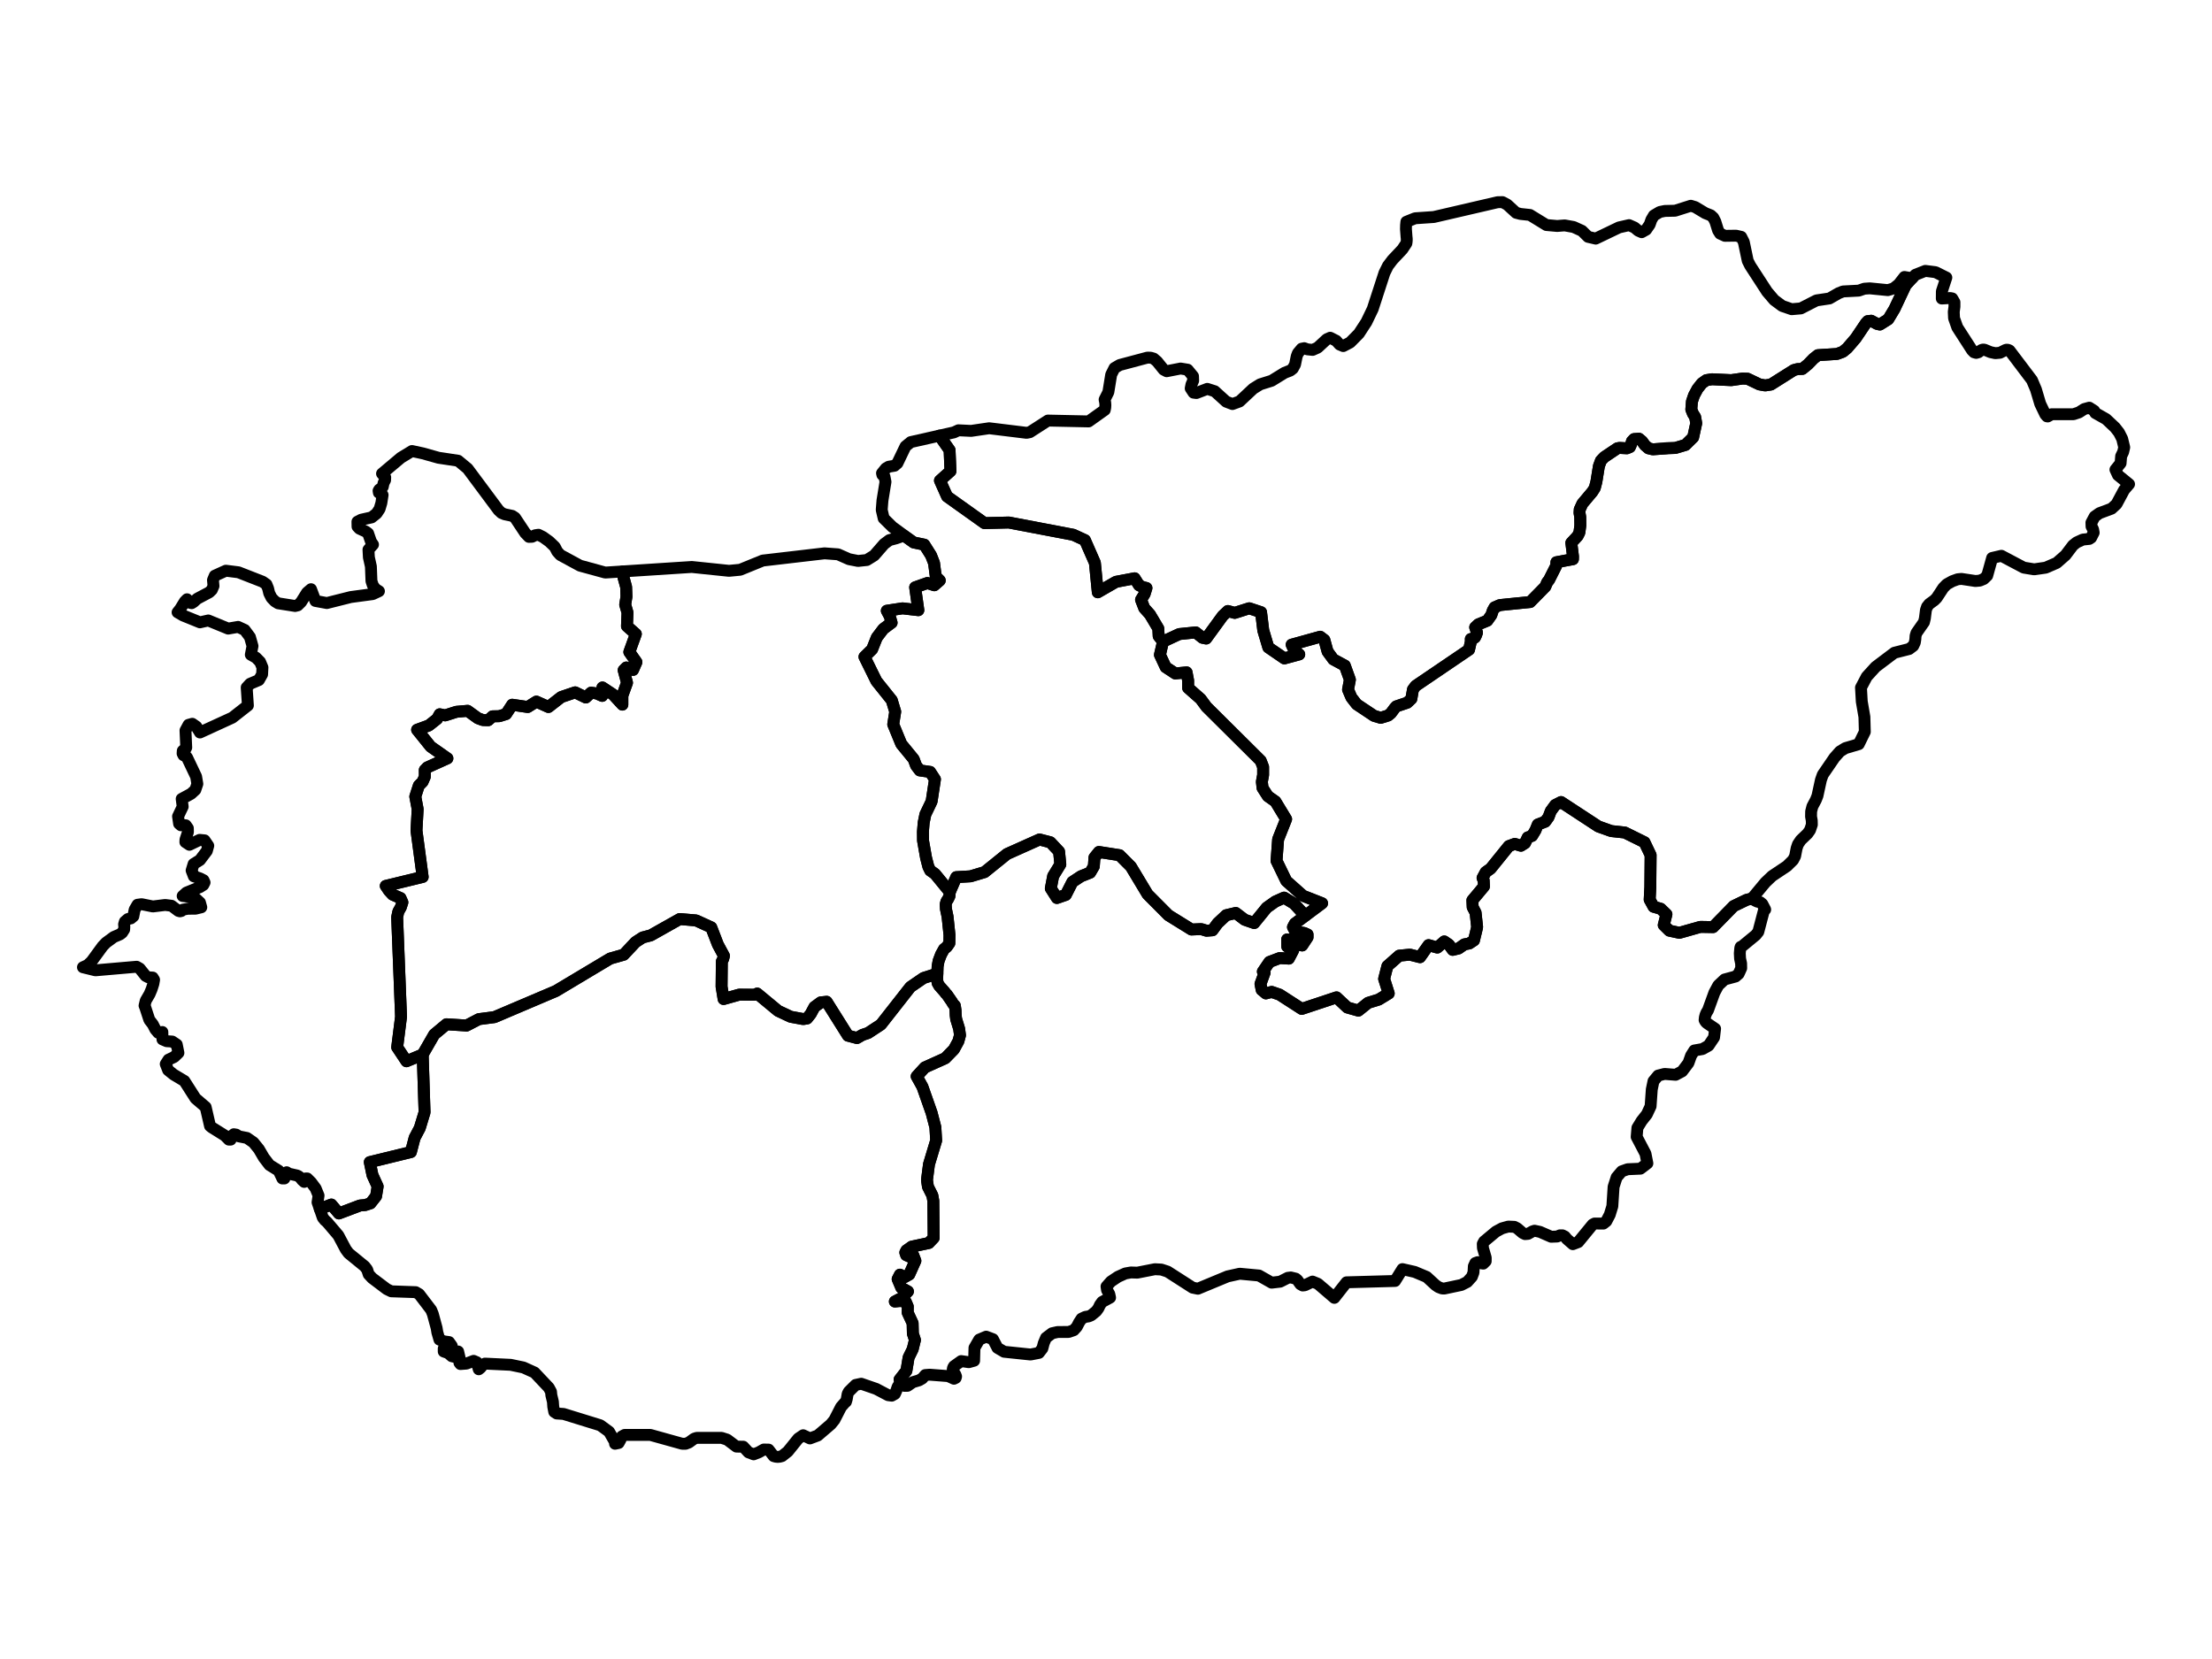
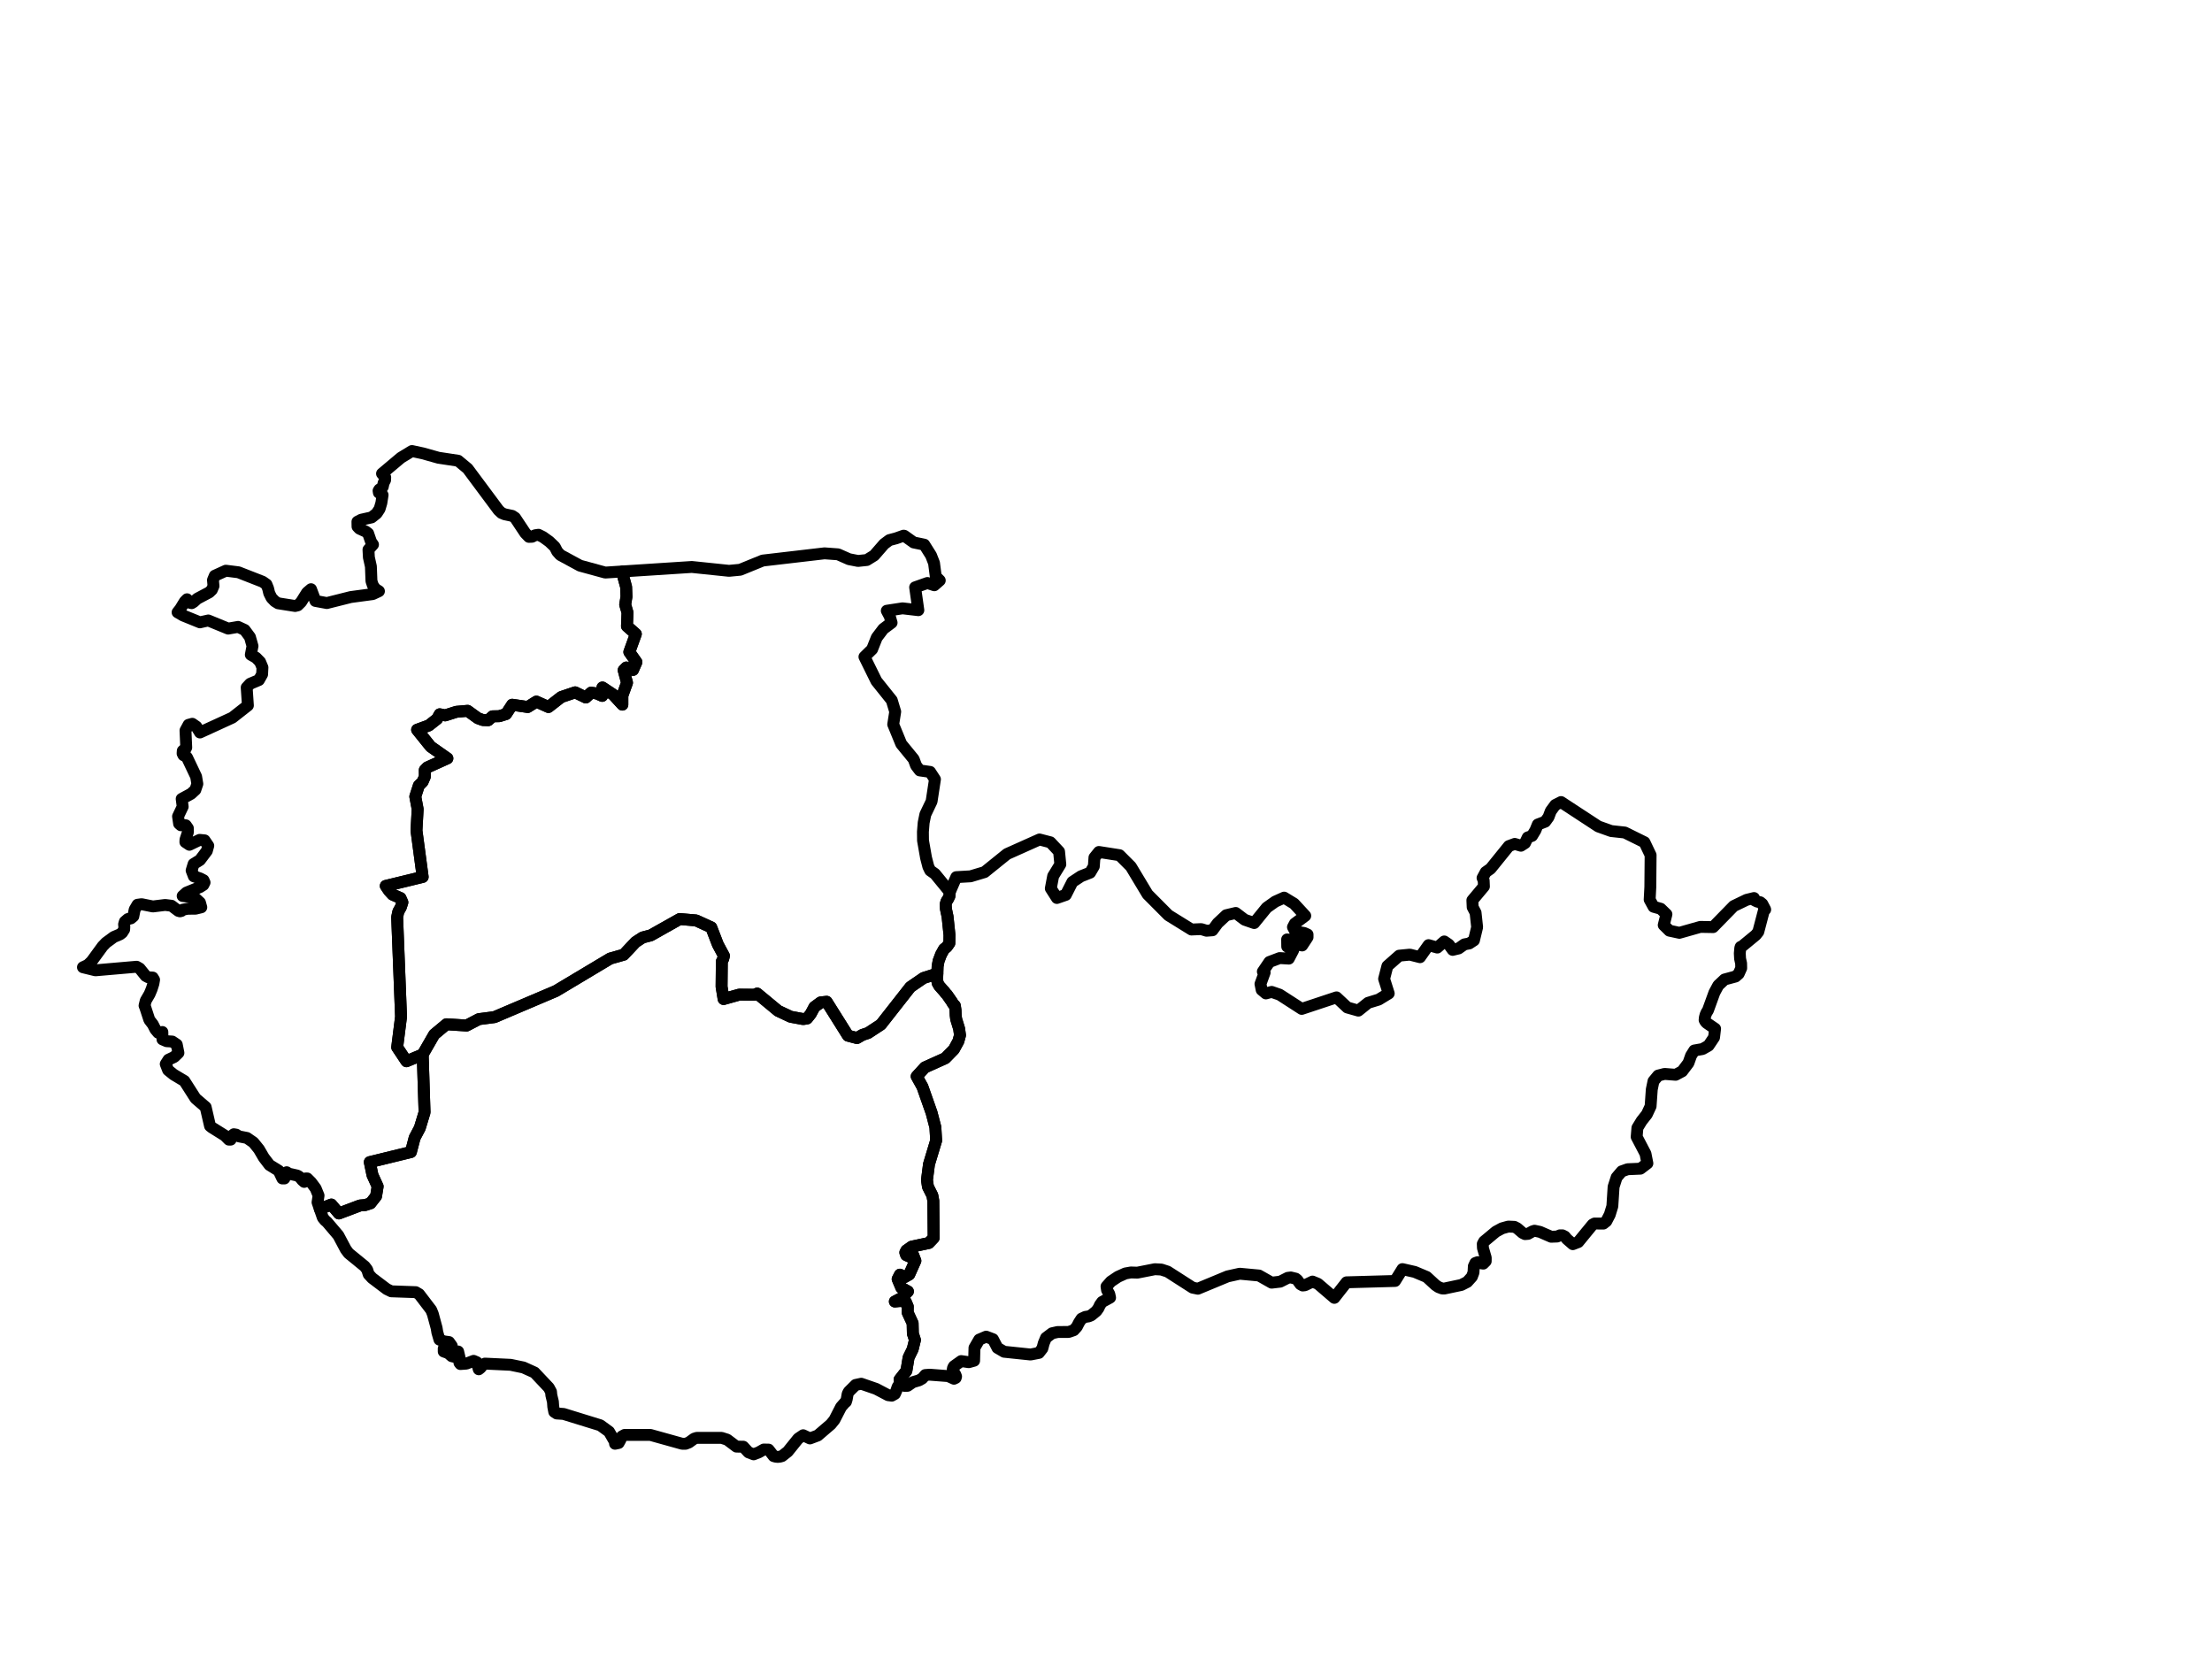
<svg xmlns="http://www.w3.org/2000/svg" xmlns:ns1="http://sodipodi.sourceforge.net/DTD/sodipodi-0.dtd" xmlns:ns2="http://www.inkscape.org/namespaces/inkscape" version="1.1" x="0px" y="0px" viewBox="0 0 800 600" style="enable-background:new 0 0 800 600;" xml:space="preserve" id="svg22" ns1:docname="hu-02.svg" ns2:version="1.0.1 (3bc2e813f5, 2020-09-07)" width="800" height="600">
  <defs id="defs26"> </defs>
  <ns1:namedview pagecolor="#ffffff" bordercolor="#666666" borderopacity="1" objecttolerance="10" gridtolerance="10" guidetolerance="10" ns2:pageopacity="0" ns2:pageshadow="2" ns2:window-width="1920" ns2:window-height="1017" id="namedview24" showgrid="false" ns2:zoom="0.70833333" ns2:cx="734.34729" ns2:cy="433.87064" ns2:window-x="-8" ns2:window-y="-8" ns2:window-maximized="1" ns2:current-layer="svg22" />
  <style type="text/css" id="style2"> .st0{fill:none;stroke:#000000;stroke-width:0.5;stroke-linecap:round;stroke-linejoin:round;} .st1{font-family:'Roboto-Regular';} .st2{font-size:14px;}
</style>
  <g id="g868" style="stroke-width:4.3;stroke-miterlimit:4;stroke-dasharray:none">
-     <path class="st0" d="m 770,175.097 -1.793,2.104 -2.74,5.106 -1.781,1.648 -4.374,1.631 -1.748,1.227 -1.173,2.198 0.045,1.39 0.552,1.05 0.214,1.188 -0.924,1.827 -0.654,0.437 -2.356,0.243 -2.221,1.024 -1.33,1.053 -2.695,3.558 -3.191,2.798 -3.98,1.724 -4.172,0.604 -3.766,-0.621 -8.084,-4.278 -3.349,0.785 -1.781,6.407 -1.251,1.199 -1.443,0.595 -1.567,0.138 -5.04,-0.763 -1.387,0.134 -1.939,0.704 -2.018,1.127 -1.24,1.282 -2.39,3.627 -0.834,0.846 -1.849,1.348 -0.8,1.005 -0.406,1.206 -0.372,2.971 -0.338,1.397 -2.706,3.873 -0.327,1.07 -0.079,1.196 -0.165,1.055 -0.027,0.174 -0.575,1.22 -0.863,0.652 -0.614,0.464 -5.344,1.358 -6.776,5.112 -3.224,3.54 -2.075,3.951 0.282,5.025 0.958,5.585 0.147,5.377 -2.187,4.466 -4.859,1.44 -1.962,1.207 -1.984,2.242 -4.217,6.166 -0.665,1.878 -1.252,5.757 -0.575,1.461 -1.263,2.383 -0.451,1.78 -0.034,1.863 0.259,1.452 0.034,1.481 -0.665,1.978 -0.913,1.289 -2.413,2.309 -1.037,1.533 -0.485,1.454 -0.541,2.829 -0.733,1.412 -2.21,2.182 -5.378,3.593 -2.435,2.313 -4.262,5.128 0.158,0.522 -0.045,0.011 -2.638,0.645 -4.679,2.257 -7.43,7.601 -4.611,-0.083 -7.588,2.147 -3.619,-0.78 -2.041,-2.019 0.981,-3.899 -2.074,-2.008 -2.582,-0.727 -1.409,-2.571 0.237,-4.545 0.102,-11.556 -2.221,-4.653 -7.114,-3.515 -4.916,-0.535 -4.656,-1.663 -13.484,-8.829 -2.108,1.075 -1.601,2.187 -0.823,2.182 -1.206,1.659 -2.672,1.02 -0.868,2.119 -1.206,1.994 -1.578,0.564 -0.97,2.047 -1.488,0.953 -2.221,-0.663 -2.142,0.787 -6.596,8.163 -1.77,1.254 -1.139,2.111 0.406,0.943 0.09,2.135 -4.183,5.004 0.113,2.48 1.049,2.008 0.564,5.238 -1.15,4.768 -1.702,1.118 -1.759,0.33 -2.097,1.477 -2.131,0.512 -1.375,-1.898 -1.669,-1.147 -2.525,2.212 -3.157,-0.883 -3.089,4.364 -3.675,-0.924 -3.856,0.375 -4.273,3.769 -1.184,4.62 1.669,5.272 -3.63,2.215 -3.833,1.177 -3.518,2.819 -4.003,-1.132 -3.912,-3.663 -12.571,4.174 -8.005,-5.162 -2.864,-0.988 -2.097,0.548 -1.522,-1.272 -0.428,-2.154 1.511,-4.112 -0.654,-0.354 2.368,-3.483 3.721,-1.41 3.303,0.198 1.567,-2.994 -2.142,-1.362 -0.034,-2.583 2.447,0.248 1.984,1.75 1.003,0.182 1.951,-2.967 v -0.991 l -1.24,-0.557 -1.77,-0.289 -1.578,-0.529 -0.688,-1.305 0.676,-1.272 3.766,-2.817 6.077,-4.529 -6.877,-2.695 -6.066,-5.389 -3.529,-7.289 0.575,-7.747 2.898,-7.302 -3.867,-6.378 -2.74,-1.922 -1.917,-2.978 -0.248,-2.252 0.451,-2.443 v -2.901 l -0.879,-2.262 -19.64,-19.509 -2.063,-2.806 -4.544,-4.008 0.011,-2.637 -0.564,-2.988 -4.093,0.397 -3.461,-2.275 -2.086,-4.469 1.116,-4.772 5.885,-2.734 5.942,-0.602 2.446,1.94 1.342,0.276 5.975,-8.206 1.86,-1.749 2.48,0.682 5.254,-1.67 4.273,1.423 0.801,6.585 1.826,6.145 5.806,3.977 5.378,-1.454 -1.702,-1.228 -1.037,-2.286 10.316,-2.863 1.511,1.154 1.161,4.204 2.074,2.832 4.16,2.243 1.838,5.105 -0.676,3.571 1.218,2.848 1.917,2.472 6.269,4.176 2.413,0.717 2.672,-0.837 1.026,-0.838 1.364,-1.842 0.586,-0.625 3.957,-1.334 1.477,-1.393 0.586,-3.382 0.97,-1.301 19.302,-13.097 0.654,-2.85 V 231.1 l 0.981,-0.197 0.541,-0.406 0.338,-0.673 0.372,-1.037 -0.654,-1.924 1.116,-1.046 3.27,-1.347 1.454,-2.05 0.519,-1.574 0.654,-1.18 1.905,-0.829 3.022,-0.31 7.948,-0.796 5.468,-5.562 0.688,-1.584 0.676,-0.855 2.604,-5.165 0.045,-1.229 5.987,-1.103 0.022,-0.99 -0.609,-4.931 2.277,-2.447 0.643,-1.276 0.338,-2.562 -0.034,-3.016 -0.259,-1.538 0.079,-1.227 0.958,-2.094 3.585,-4.264 0.891,-1.388 0.586,-2.255 0.225,-1.397 0.688,-4.269 0.733,-1.992 1.206,-1.272 4.747,-3.181 0.755,-0.143 2.672,0.143 1.082,-0.438 0.44,-1.003 0.327,-1.121 0.755,-0.78 1.781,-0.126 1.139,0.957 0.981,1.378 1.308,1.134 1.556,0.371 5.22,-0.371 h -0.812 l 3.743,-0.126 3.664,-1.087 2.785,-2.749 1.116,-5.104 -0.395,-2.228 -0.8,-1.275 -0.586,-1.49 0.226,-2.867 0.755,-2.222 1.263,-2.349 1.567,-1.995 1.624,-1.15 2.018,-0.33 6.99,0.33 4.048,-0.583 1.849,0.059 4.296,2.054 2.074,0.372 2.075,-0.321 8.298,-5.234 1.33,-0.355 1.747,-0.059 2.029,-1.658 1.996,-2.056 1.601,-1.261 6.889,-0.44 2.12,-0.779 1.59,-1.312 3.089,-3.599 3.687,-5.473 0.643,-0.703 1.263,-0.144 2.12,1.148 1.015,0.216 3.022,-1.89 2.266,-3.764 4.059,-8.611 2.3,-2.514 0.113,-0.016 1.082,-1.185 3.574,-1.418 3.72,0.471 3.901,1.945 -1.623,4.966 -0.023,2.618 3.01,-0.182 0.755,0.136 0.812,1.383 v 1.611 l -0.248,1.891 0.102,2.263 1.173,3.331 5.344,8.291 0.71,0.72 0.789,0.216 0.845,-0.241 0.857,-0.686 0.44,-0.212 0.44,-0.068 0.462,0.068 2.142,0.88 1.725,0.364 1.691,-0.152 2.108,-1.058 0.462,-0.059 0.451,0.093 0.44,0.22 8.106,10.709 1.432,3.377 1.545,5.183 1.86,3.871 0.586,0.667 0.282,0.034 1.432,-0.806 h 7.858 l 2.007,-0.663 1.849,-1.195 1.872,-0.515 1.781,1.148 0.383,0.772 3.912,2.216 3.225,3.025 1.454,1.86 1.139,2.243 0.744,3.086 -0.395,1.69 -0.722,1.504 -0.203,2.553 -1.86,2.316 0.913,1.979 z" id="path4" style="stroke-width:4.3;stroke-miterlimit:4;stroke-dasharray:none" />
    <path class="st0" d="m 611.38,382.387 -0.734,2.068 -2.266,2.997 -2.356,1.256 -4.014,-0.312 -2.334,0.599 -1.669,2.019 -0.62,2.998 -0.428,6.08 -1.353,2.905 -1.883,2.388 -1.533,2.514 -0.271,3.263 3.191,6.1 0.688,3.476 -2.526,1.934 -4.622,0.2 -2.131,0.76 -1.838,2.158 -1.105,3.432 -0.451,7.031 -0.936,3.052 -1.251,2.398 -1.049,0.824 -3.191,-0.024 -0.698,0.367 -5.209,6.351 -1.962,0.75 -2.131,-1.85 -0.755,-0.913 -0.857,-0.432 h -0.936 l -0.992,0.432 -2.153,0.081 -4.07,-1.769 -1.951,-0.416 -0.744,0.237 -1.601,0.897 -1.082,0.098 -0.891,-0.432 -1.962,-1.68 -1.015,-0.522 -2.187,-0.098 -2.289,0.644 -1.231,0.667 -0.967,0.524 -4.273,3.562 -0.473,0.88 0.056,1.483 1.015,3.503 -0.011,1.262 -0.879,0.879 -1.037,-0.163 -1.015,-0.358 -0.823,0.301 -0.541,1.172 -0.105,1.909 -0.019,0.346 -0.586,1.555 -1.669,1.855 -2.131,1.09 -6.156,1.302 -0.812,-0.024 -1.319,-0.504 -1.082,-0.74 -3.179,-2.929 -4.318,-1.815 -4.453,-1.018 -2.661,4.289 -17.554,0.488 -4.408,5.62 -5.93,-5.083 -1.962,-0.805 -2.74,1.326 -0.8,0.098 -0.834,-0.456 -1.116,-1.554 -0.586,-0.472 -1.781,-0.431 -1.071,0.13 -2.751,1.391 -3.1,0.366 -4.566,-2.588 -6.979,-0.651 -4.386,0.969 -1.669,0.693 -9.076,3.766 -1.905,-0.39 -6.665,-4.276 -2.377,-1.526 -2.266,-0.741 -2.345,-0.122 -6.336,1.245 -2.323,-0.073 -2.018,0.358 -2.695,1.221 -2.537,1.701 -1.578,1.79 0.192,1.293 0.812,1.44 0.282,1.301 -2.875,1.561 -0.767,1.057 -0.553,1.179 -0.778,1.089 -1.838,1.503 -0.936,0.39 -1.206,0.187 -1.364,0.642 -0.891,1.365 -0.812,1.576 -1.116,1.234 -1.827,0.633 -4.036,0.024 -1.984,0.447 -0.944,0.711 -1.243,0.937 -0.812,1.94 -0.507,1.915 -1.24,1.598 -3.033,0.584 -9.561,-0.998 -2.424,-1.42 v -0.024 l -1.612,-3.092 -2.458,-0.925 -2.514,1.072 -1.714,2.97 -0.124,4.656 -1.928,0.535 -2.762,-0.397 -2.593,1.849 -0.338,0.568 -0.113,0.576 0.124,0.584 0.834,1.337 0.248,0.665 -0.135,0.502 -0.62,0.308 -2.086,-0.956 -6.697,-0.511 -1.612,0.122 -1.082,1.256 -1.218,0.681 -2.187,0.648 -1.86,1.288 -0.642,0.023 -0.023,-0.022 -2.266,-2.236 2.469,-3.169 0.789,-4.792 1.477,-3.01 0.823,-3.343 -0.755,-2.31 -0.09,-3.764 -1.781,-3.826 0.034,-2.194 -0.722,-1.695 -1.951,-0.321 -2.007,0.203 2.526,-1.333 2.21,-2.322 -2.401,-1.338 -1.319,-3.116 0.823,-1.607 1.657,0.903 1.714,-0.964 2.221,-4.954 -0.744,-1.942 -1.319,0.464 -1.274,-0.586 -0.304,-0.925 0.395,-0.774 1.917,-1.349 6.19,-1.32 1.748,-1.842 -0.124,-13.395 -0.35,-1.951 -1.59,-3.153 -0.361,-2.451 0.733,-5.685 2.593,-8.598 -0.282,-4.777 -1.364,-5.226 -3.315,-9.428 -2.086,-3.758 2.965,-3.242 7.374,-3.318 3.134,-3.204 1.612,-2.958 0.586,-2.162 -0.316,-2.335 -1.071,-3.504 -0.169,-1.39 -0.068,-1.847 -0.237,-1.609 -0.676,-0.691 -0.338,-0.642 -1.86,-2.684 -0.44,-0.428 -0.406,-0.568 -1.905,-2.142 -0.609,-1.055 -0.169,-1.294 0.079,-2.102 0.09,-2.638 0.361,-1.946 0.879,-2.326 1.082,-1.947 1.003,-0.817 0.924,-1.312 0.045,-2.972 -0.699,-6.648 -0.586,-2.76 -0.09,-1.686 0.282,-1.029 0.564,-0.881 0.507,-1.042 0.135,-1.513 2.334,-5.361 5.164,-0.298 5.074,-1.523 8.106,-6.542 11.759,-5.262 3.935,1.024 3.146,3.352 0.451,4.638 -2.593,4.23 -0.846,4.472 2.199,3.445 3.224,-1.12 2.379,-4.678 3.1,-2.048 3.326,-1.32 1.33,-2.268 0.225,-3.205 1.612,-2.005 7.453,1.168 4.115,4.116 6.032,10.029 2.516,2.529 5.015,5.039 8.343,5.167 3.529,-0.149 1.917,0.586 2.142,-0.161 1.883,-2.552 3.089,-2.896 3.45,-0.818 3.225,2.454 3.45,1.194 4.521,-5.557 3.1,-2.199 3.202,-1.439 3.608,2.191 4.036,4.38 -3.766,2.817 -0.676,1.272 0.688,1.305 1.578,0.529 1.77,0.289 1.24,0.557 v 0.991 l -1.951,2.967 -1.003,-0.182 -1.984,-1.75 -2.447,-0.248 0.034,2.583 2.142,1.362 -1.567,2.994 -3.303,-0.198 -3.721,1.41 -2.368,3.483 0.654,0.354 -1.511,4.112 0.428,2.154 1.522,1.272 2.097,-0.548 2.864,0.988 8.005,5.162 12.571,-4.174 3.912,3.663 4.003,1.132 3.518,-2.819 3.833,-1.177 3.63,-2.215 -1.669,-5.272 1.184,-4.62 4.273,-3.769 3.856,-0.375 3.675,0.924 3.089,-4.364 3.157,0.883 2.525,-2.212 1.669,1.147 1.375,1.898 2.131,-0.512 2.097,-1.477 1.759,-0.33 1.702,-1.118 1.15,-4.768 -0.564,-5.238 -1.049,-2.008 -0.113,-2.48 4.183,-5.004 -0.09,-2.135 -0.406,-0.943 1.139,-2.111 1.77,-1.254 6.596,-8.163 2.142,-0.787 2.221,0.663 1.488,-0.953 0.97,-2.047 1.578,-0.564 1.206,-1.994 0.868,-2.119 2.672,-1.02 1.206,-1.659 0.823,-2.182 1.601,-2.187 2.108,-1.075 13.484,8.829 4.656,1.663 4.916,0.535 7.114,3.515 2.221,4.653 -0.102,11.556 -0.237,4.545 1.409,2.571 2.582,0.727 2.074,2.008 -0.981,3.899 2.041,2.019 3.619,0.78 7.588,-2.147 4.611,0.083 7.43,-7.601 4.679,-2.257 2.638,-0.645 0.045,-0.011 0.259,0.854 0.936,0.455 1.049,0.207 0.755,0.62 0.981,1.868 0.068,0.165 -0.417,0.157 -2.074,7.897 -0.923,1.162 -4.983,4.102 -0.485,0.182 -0.135,0.429 -0.169,1.881 0.102,1.947 0.372,1.703 0.034,1.727 -0.913,2.036 -1.128,0.985 -3.98,1.075 -2.277,2.142 -1.398,2.595 -2.334,6.426 -0.485,0.757 -0.372,0.852 -0.248,0.93 -0.101,0.958 0.237,0.448 0.282,0.374 0.327,0.304 2.943,2.019 -0.372,3.141 -1.984,2.967 -2.187,1.241 -2.977,0.526 -1.172,1.865 z" id="path6" style="stroke-width:4.3;stroke-miterlimit:4;stroke-dasharray:none" />
    <path class="st0" d="m 145.011,165.531 3.98,-2.418 3.935,0.851 4.519,1.267 1.13,0.317 7.114,1.078 3.439,2.855 11.195,15.045 1.071,0.992 1.128,0.471 2.74,0.58 1.015,0.672 3.687,5.549 1.33,1.373 1.128,-0.042 1.094,-0.537 1.229,-0.185 1.624,0.814 2.266,1.629 2.018,1.931 0.857,1.67 1.139,1.275 4.644,2.518 2.482,1.345 9.132,2.495 6.307,-0.408 0.288,2.16 0.947,3.44 0.124,3.544 -0.462,2.868 0.834,2.863 -0.192,4.928 3.213,2.835 -2.356,6.512 2.57,3.651 -1.229,2.814 -2.424,-0.868 -0.97,0.977 1.218,4.532 -1.68,4.647 v 3.269 l -3.382,-3.669 -3.822,-2.528 -0.102,3.036 -1.973,-0.888 -2.052,-0.271 -1.894,1.743 -3.856,-1.868 -5.028,1.702 -4.622,3.602 -4.363,-1.955 -3.134,1.959 -5.626,-0.821 -2.199,3.367 -2.469,0.775 -2.424,0.046 -1.567,1.4 -1.962,-0.054 -1.804,-0.675 -3.687,-2.667 -4.07,0.363 -4.048,1.292 -1.973,-0.404 -0.947,1.687 -2.988,2.362 -4.25,1.557 4.893,6.077 6.066,4.26 -7.261,3.277 -0.913,0.948 0.011,2.402 -0.801,1.837 -1.364,1.379 -1.285,3.979 0.857,4.55 -0.428,7.728 2.244,16.788 -13.349,3.244 1.15,1.716 1.319,1.435 2.853,1.24 0.688,1.554 -0.564,1.761 -0.902,1.603 -0.428,2.012 1.409,35.984 -1.398,11.059 3.36,5.052 5.863,-2.439 0.677,20.909 -1.725,5.681 -1.86,3.517 -1.353,5.168 -12.299,3.01 -2.572,0.629 0.97,4.684 1.872,4.114 -0.575,3.545 -2.018,2.56 -1.928,0.628 -1.849,0.151 -7.644,2.885 -2.728,-3.224 -4.172,1.599 -0.823,-2.391 0.361,-2.474 -1.049,-2.573 -0.66,-0.889 -0.975,-1.313 -1.398,-1.393 -0.575,-0.008 -0.237,0.723 -0.293,0.527 -0.721,-0.645 -0.474,-0.613 -0.462,-0.482 -0.485,-0.368 -0.485,-0.213 -2.943,-0.662 -0.778,-0.511 -0.812,2.252 h -0.744 l -1.33,-2.807 -3.326,-2.064 -2.052,-2.682 -1.759,-3.018 -1.984,-2.455 -2.356,-1.629 -2.898,-0.569 -0.981,-0.63 -0.857,-0.147 -0.676,0.54 -0.473,1.412 h -0.665 l -1.455,-1.469 -4.713,-2.948 -0.631,-0.504 -1.578,-6.833 -3.675,-3.156 -4.025,-6.299 -3.89,-2.322 -1.984,-1.601 -0.453,-1.151 -0.416,-1.057 1.003,-1.569 2.075,-0.998 0.65,-0.63 0.861,-0.836 -0.597,-3.003 -1.635,-1.097 -2.029,-0.123 -0.569,-0.245 -0.091,-0.039 -0.851,-0.366 -0.034,-2.676 -1.511,0.263 -1.015,-1.205 -0.936,-1.834 -1.24,-1.6 -1.5,-4.579 -0.248,-0.593 0.145,-0.591 0.294,-1.196 0.972,-1.674 0.415,-0.714 0.755,-1.796 0.62,-1.944 0.248,-1.426 -0.485,-0.803 -1.601,-0.091 -0.958,-0.511 -0.489,-0.609 -1.653,-2.057 -1.116,-0.643 -10.093,0.876 -4.812,0.418 -0.56,-0.137 -3.954,-0.967 1.747,-0.82 1.398,-1.348 3.957,-5.42 1.263,-1.312 2.773,-2.039 2.277,-0.974 0.755,-0.586 0.733,-1.164 0.056,-0.97 -0.09,-0.888 0.282,-0.975 1.105,-0.95 1.082,-0.24 0.879,-0.731 0.474,-2.425 1.037,-1.769 1.488,-0.203 4.07,0.823 4.442,-0.542 2.311,0.285 1.883,1.422 0.586,0.438 0.564,0.157 0.53,-0.132 0.474,-0.438 v -0.017 l 1.815,-0.339 2.841,-0.033 2.063,-0.5 -0.485,-1.732 -1.567,-1.447 -1.556,-0.521 -3.123,-0.384 1.364,-1.232 4.882,-1.989 1.229,-0.79 0.44,-0.877 -0.383,-0.832 -1.285,-0.654 -2.199,-0.737 -0.812,-2.115 0.71,-2.339 2.3,-1.433 2.492,-3.301 0.519,-1.877 -1.33,-1.948 -1.793,-0.174 -3.687,1.774 -1.466,-0.97 0.034,-0.887 0.891,-2.736 -0.034,-1.41 -0.733,-1.037 -0.913,-0.087 -0.868,0.075 -0.654,-0.564 -0.383,-2.651 1.68,-3.519 -0.361,-2.806 v -0.012 l 3.394,-1.839 1.545,-1.42 0.721,-2.152 -0.44,-2.643 -3.315,-6.972 -0.293,-0.32 -0.485,-0.187 -0.496,-0.266 -0.304,-0.616 0.068,-0.953 0.474,-0.433 0.541,-0.283 0.237,-0.474 -0.271,-6.177 1.105,-2.041 1.364,-0.375 1.455,1.016 1.308,2.132 11.725,-5.373 4.098,-3.212 1.516,-1.189 -0.44,-6.501 1.24,-1.348 3.179,-1.344 1.161,-2.062 0.124,-2.488 -0.846,-2.025 -1.511,-1.541 -1.849,-1.044 0.609,-3.134 -0.925,-3.268 -1.905,-2.567 -2.379,-1.096 -3.596,0.619 -1.931,-0.792 -5.251,-2.153 -3.022,0.678 -6.111,-2.481 -1.973,-1.142 0.958,-1.214 1.657,-2.696 0.8,-0.812 0.631,0.8 0.541,0.507 0.507,0.105 0.721,-0.448 1.297,-1.172 4.352,-2.308 0.925,-0.896 0.598,-1.395 -0.192,-2.137 0.654,-1.568 4.002,-1.819 4.577,0.578 8.738,3.416 1.376,0.968 0.586,1.458 0.406,1.709 0.569,1.142 0.266,0.533 1.218,1.269 1.173,0.72 6.145,0.971 0.958,-0.23 1.206,-1.193 2.142,-3.421 1.443,-1.227 1.59,4.247 4.138,0.762 8.647,-2.173 7.948,-1.068 2.244,-1.047 -1.24,-0.779 -0.924,-1.236 -0.541,-1.634 -0.203,-5.299 -0.733,-3.288 -0.147,-2.794 1.635,-1.826 -0.71,-1.028 -1.048,-3.035 -0.857,-0.647 -2.289,-1.062 -0.688,-0.731 -0.034,-1.773 1.364,-0.718 3.777,-0.845 1.793,-1.42 1.082,-1.643 0.631,-2.132 0.451,-2.897 -0.225,-0.324 -0.575,-0.185 -0.541,-0.328 -0.113,-0.707 0.293,-0.463 1.015,-0.694 0.214,-0.273 0.304,-1.397 0.53,-1.019 0.045,-1.01 -1.15,-1.339 z" id="path8" style="stroke-width:4.3;stroke-miterlimit:4;stroke-dasharray:none" />
    <path class="st0" d="m 162.277,489.53 -0.196,-0.173 -1.601,-0.568 v -1.071 l 0.744,-0.187 1.353,-0.625 0.812,-0.162 -0.981,-1.371 -1.781,-0.243 -1.702,-0.641 -0.755,-2.622 -0.259,-1.583 -1.364,-5.036 -0.598,-1.479 -4.363,-5.715 -1.229,-0.724 -8.85,-0.309 -1.635,-0.797 -5.265,-3.979 -1.274,-1.375 -0.541,-1.701 -0.902,-1.18 -5.806,-4.74 -1.037,-1.401 -2.683,-5.053 -4.081,-4.803 -0.789,-0.685 -0.744,-0.93 -1.082,-3.142 4.172,-1.599 2.728,3.224 7.644,-2.885 1.849,-0.151 1.928,-0.628 2.018,-2.56 0.575,-3.545 -1.872,-4.114 -0.97,-4.684 2.572,-0.629 12.299,-3.01 1.353,-5.168 1.86,-3.517 1.725,-5.681 -0.677,-20.909 4.172,-7.244 4.431,-3.696 7.283,0.465 4.431,-2.311 5.637,-0.732 22.211,-9.438 19.651,-11.753 4.893,-1.39 4.296,-4.579 2.571,-1.663 2.886,-0.743 10.508,-5.913 5.908,0.504 5.491,2.511 2.39,6.208 2.199,4.088 -0.271,1.068 -0.496,0.981 -0.09,9.099 0.733,4.472 5.66,-1.589 5.569,0.041 0.925,-0.428 7.543,6.248 4.544,2.139 4.544,0.839 1.421,-0.23 1.308,-1.646 1.342,-2.502 2.255,-1.654 2.165,-0.226 7.7,12.262 3.258,0.855 1.973,-1.134 2.041,-0.686 4.645,-3.047 10.654,-13.582 4.747,-3.263 5.017,-1.599 -0.079,2.102 0.169,1.294 0.609,1.055 1.905,2.142 0.406,0.568 0.44,0.428 1.86,2.684 0.338,0.642 0.676,0.691 0.237,1.609 0.068,1.847 0.169,1.39 1.071,3.504 0.316,2.335 -0.586,2.162 -1.612,2.958 -3.134,3.204 -7.374,3.318 -2.965,3.242 2.086,3.758 3.315,9.428 1.364,5.226 0.282,4.777 -2.593,8.598 -0.733,5.685 0.361,2.451 1.59,3.153 0.35,1.951 0.124,13.395 -1.748,1.842 -6.19,1.32 -1.917,1.349 -0.395,0.774 0.304,0.925 1.274,0.586 1.319,-0.464 0.744,1.942 -2.221,4.954 -1.714,0.964 -1.657,-0.903 -0.823,1.607 1.319,3.116 2.401,1.338 -2.21,2.322 -2.526,1.333 2.007,-0.203 1.951,0.321 0.722,1.695 -0.034,2.194 1.781,3.826 0.09,3.764 0.755,2.31 -0.823,3.343 -1.477,3.01 -0.789,4.792 -2.469,3.169 2.266,2.236 0.023,0.022 -0.508,0.018 -1.409,-1.28 -1.094,1.661 -0.485,1.434 -0.485,1.093 -1.139,0.64 -1.33,-0.178 -4.307,-2.268 -5.401,-1.871 -2.041,0.438 -2.469,2.454 -0.406,0.794 -0.327,1.887 -0.293,0.964 -0.158,0.04 -1.612,1.838 -2.39,4.661 -1.308,1.602 -4.713,4.043 -2.841,1.067 -2.447,-1.156 -1.781,1.204 -3.788,4.703 -2.075,1.632 -0.8,0.218 -0.744,0.073 -0.744,-0.073 -0.721,-0.202 -0.034,-0.016 -1.815,-2.343 -1.747,-0.032 -1.77,1.002 -1.883,0.735 -1.872,-0.711 -1.883,-2.044 -2.48,-0.032 -3.349,-2.522 -2.029,-0.647 h -8.975 l -0.958,0.307 -1.883,1.374 -1.184,0.453 h -1.263 l -11.466,-3.193 h -7.542 -1.794 l -1.015,0.566 -0.519,1.229 -0.62,1.123 -1.308,0.275 -0.011,-0.647 -2.153,-3.719 -3.168,-2.313 -13.293,-4.102 -2.469,-0.162 -0.891,-0.591 -0.202,-1.048 -0.158,-0.821 -0.124,-1.797 -0.564,-2.332 -0.124,-1.272 -0.801,-1.49 -5.164,-5.47 -4.014,-1.816 -4.622,-0.965 -9.301,-0.438 -0.924,0.584 -0.304,0.519 -0.417,0.486 -0.586,0.462 -0.71,-2.554 -1.15,-0.495 -2.604,0.997 -2.176,0.162 -0.35,-0.462 0.169,-1.395 -0.631,-2.685 -1.173,1.979 -1.15,-0.276 z" id="path10" style="stroke-width:4.3;stroke-miterlimit:4;stroke-dasharray:none" />
-     <path class="st0" d="m 506.922,90.464 0.248,-0.263 1.466,-2.198 0.09,-0.578 0.045,-0.587 -0.011,-0.583 -0.068,-0.578 -0.214,-2.854 0.034,-1.37 0.124,-1.243 3.146,-1.268 6.765,-0.46 23.079,-5.353 1.77,-0.03 1.691,0.894 3.236,2.964 1.578,0.413 3.427,0.366 5.942,3.643 3.89,0.349 2.729,-0.213 3.213,0.579 3.044,1.383 2.198,2.178 2.762,0.642 8.445,-4.05 3.619,-0.826 1.973,0.868 1.353,1.145 1.24,0.545 1.612,-0.91 1.274,-1.847 0.62,-1.754 0.913,-1.537 2.131,-1.264 1.826,-0.375 3.721,-0.081 5.66,-1.801 1.59,0.486 3.664,2.197 1.973,0.779 0.936,0.856 0.722,1.413 0.992,3.191 0.733,1.157 1.736,0.8 4.025,-0.055 1.86,0.421 0.947,1.871 1.421,6.792 0.891,1.759 6.111,9.416 2.582,3.021 2.886,2.142 3.416,1.17 3.315,-0.288 5.648,-2.896 4.701,-0.704 3.326,-1.909 1.59,-0.628 5.694,-0.297 2.007,-0.696 1.973,-0.127 6.528,0.645 2.029,-0.594 1.905,-1.515 2.063,-2.653 2.582,0.45 0.191,-0.027 -2.3,2.514 -4.059,8.611 -2.266,3.764 -3.022,1.89 -1.015,-0.216 -2.12,-1.148 -1.263,0.144 -0.643,0.703 -3.687,5.473 -3.089,3.599 -1.59,1.312 -2.12,0.779 -6.889,0.44 -1.601,1.261 -1.996,2.056 -2.029,1.658 -1.747,0.059 -1.33,0.355 -8.298,5.234 -2.075,0.321 -2.074,-0.372 -4.296,-2.054 -1.849,-0.059 -4.048,0.583 -6.99,-0.33 -2.018,0.33 -1.624,1.15 -1.567,1.995 -1.263,2.349 -0.755,2.222 -0.226,2.867 0.586,1.49 0.8,1.275 0.395,2.228 -1.116,5.104 -2.785,2.749 -3.664,1.087 -3.743,0.126 h 0.812 l -5.22,0.371 -1.556,-0.371 -1.308,-1.134 -0.981,-1.378 -1.139,-0.957 -1.781,0.126 -0.755,0.78 -0.327,1.121 -0.44,1.003 -1.082,0.438 -2.672,-0.143 -0.755,0.143 -4.747,3.181 -1.206,1.272 -0.733,1.992 -0.688,4.269 -0.225,1.397 -0.586,2.255 -0.891,1.388 -3.585,4.264 -0.958,2.094 -0.079,1.227 0.259,1.538 0.034,3.016 -0.338,2.562 -0.643,1.276 -2.277,2.447 0.609,4.931 -0.022,0.99 -5.987,1.103 -0.045,1.229 -2.604,5.165 -0.676,0.855 -0.688,1.584 -5.468,5.562 -7.948,0.796 -3.022,0.31 -1.905,0.829 -0.654,1.18 -0.519,1.574 -1.454,2.05 -3.27,1.347 -1.116,1.046 0.654,1.924 -0.372,1.037 -0.338,0.673 -0.541,0.406 -0.981,0.197 v 1.007 l -0.654,2.85 -19.302,13.097 -0.97,1.301 -0.586,3.382 -1.477,1.393 -3.957,1.334 -0.586,0.625 -1.364,1.842 -1.026,0.838 -2.672,0.837 -2.413,-0.717 -6.269,-4.176 -1.917,-2.472 -1.218,-2.848 0.676,-3.571 -1.838,-5.105 -4.16,-2.243 -2.074,-2.832 -1.161,-4.204 -1.511,-1.154 -10.316,2.863 1.037,2.286 1.702,1.228 -5.378,1.454 -5.806,-3.977 -1.826,-6.145 -0.801,-6.585 -4.273,-1.423 -5.254,1.67 -2.48,-0.682 -1.86,1.749 -5.975,8.206 -1.342,-0.276 -2.446,-1.94 -5.942,0.602 -5.885,2.734 -1.567,-2.011 -0.135,-2.722 -3.01,-5.07 -2.075,-2.327 -1.161,-3.014 1.308,-2.115 0.654,-2.132 -1.375,-0.348 -1.308,-0.641 -1.59,-2.523 -6.742,1.274 -6.584,3.787 -1.049,-10.646 -3.597,-8.207 -4.228,-1.948 -23.293,-4.435 -8.817,0.219 -13.529,-9.643 -2.571,-5.755 3.799,-3.401 -0.316,-7.603 -3.671,-5.235 5.26,-1.186 1.601,-0.751 2.457,0.117 2.143,0.102 6.528,-0.958 13.529,1.658 1.195,-0.245 6.517,-4.193 14.725,0.312 5.84,-4.161 0.169,-0.844 0.056,-0.861 -0.056,-0.887 -0.169,-0.895 -0.034,-0.11 -0.023,-0.101 0.023,-0.076 0.034,-0.076 1.297,-2.585 1.026,-6.331 1.195,-2.381 1.883,-1.095 10.034,-2.678 1.161,0.038 1.094,0.322 1.24,1.058 2.368,2.939 1.094,0.571 5.028,-0.981 2.559,0.423 1.939,2.359 0.056,1.606 -0.62,1.412 -0.271,1.382 1.026,1.55 1.037,0.135 3.935,-1.508 2.683,0.858 4.149,3.768 2.266,0.87 2.571,-0.946 4.938,-4.625 2.514,-1.559 4.149,-1.302 0.362,-0.223 4.339,-2.669 2.063,-0.799 0.902,-0.715 0.8,-1.463 0.598,-2.944 0.428,-1.151 1.364,-1.625 0.936,-0.186 1.116,0.415 1.917,0.203 1.827,-0.813 3.292,-3.048 1.229,-0.542 2.176,1.101 1.229,1.359 1.319,0.563 2.492,-1.304 3.168,-3.201 2.728,-4.186 2.277,-4.735 4.239,-13.035 1.263,-2.553 1.635,-2.162 z" id="path12" style="stroke-width:4.3;stroke-miterlimit:4;stroke-dasharray:none" />
    <path class="st0" d="m 225.211,206.668 24.991,-1.617 13.45,1.396 4.048,-0.386 8.163,-3.33 22.335,-2.609 4.893,0.357 3.969,1.758 3.258,0.638 3.179,-0.336 2.661,-1.649 3.608,-4.142 1.894,-1.41 2.469,-0.655 2.685,-0.952 0.258,0.054 3.371,2.406 3.833,0.793 2.447,3.886 1.082,2.764 0.631,4.851 1.443,1.446 -1.984,1.739 -2.48,-0.825 -4.442,1.571 1.161,8.266 -5.716,-0.67 -5.694,0.871 1.071,2 0.665,2.335 -2.988,2.229 -2.368,3.123 -1.691,4.255 -2.774,2.724 4.318,8.763 5.57,6.957 1.24,4.122 -0.721,4.591 2.909,7.09 1.346,1.644 3.152,3.848 0.857,2.324 1.33,1.746 3.754,0.536 1.747,2.676 -1.218,7.987 -2.255,4.706 -0.609,2.978 -0.271,3.309 0.034,3.163 1.094,6.235 0.834,3.221 0.676,1.391 1.714,1.208 5.367,6.545 -0.135,1.513 -0.507,1.042 -0.564,0.881 -0.282,1.029 0.09,1.686 0.586,2.76 0.699,6.648 -0.045,2.972 -0.924,1.312 -1.003,0.817 -1.082,1.947 -0.879,2.326 -0.361,1.946 -0.09,2.638 -5.017,1.599 -4.747,3.263 -10.654,13.582 -4.645,3.047 -2.041,0.686 -1.973,1.134 -3.258,-0.855 -7.7,-12.262 -2.165,0.226 -2.255,1.654 -1.342,2.502 -1.308,1.646 -1.421,0.23 -4.544,-0.839 -4.544,-2.139 -7.543,-6.248 -0.925,0.428 -5.569,-0.041 -5.66,1.589 -0.733,-4.472 0.09,-9.099 0.496,-0.981 0.271,-1.068 -2.199,-4.088 -2.39,-6.208 -5.491,-2.511 -5.908,-0.504 -10.508,5.913 -2.886,0.743 -2.571,1.663 -4.296,4.579 -4.893,1.39 -19.651,11.753 -22.211,9.438 -5.637,0.732 -4.431,2.311 -7.283,-0.465 -4.431,3.696 -4.172,7.244 -5.863,2.439 -3.36,-5.052 1.398,-11.059 -1.409,-35.984 0.428,-2.012 0.902,-1.603 0.564,-1.761 -0.688,-1.554 -2.853,-1.24 -1.319,-1.435 -1.15,-1.716 13.349,-3.244 -2.244,-16.788 0.428,-7.728 -0.857,-4.55 1.285,-3.979 1.364,-1.379 0.801,-1.837 -0.011,-2.402 0.913,-0.948 7.261,-3.277 -6.066,-4.26 -4.893,-6.077 4.25,-1.557 2.988,-2.362 0.947,-1.687 1.973,0.404 4.048,-1.292 4.07,-0.363 3.687,2.667 1.804,0.675 1.962,0.054 1.567,-1.4 2.424,-0.046 2.469,-0.775 2.199,-3.367 5.626,0.821 3.134,-1.959 4.363,1.955 4.622,-3.602 5.028,-1.702 3.856,1.868 1.894,-1.743 2.052,0.271 1.973,0.888 0.102,-3.036 3.822,2.528 3.382,3.669 v -3.269 l 1.68,-4.647 -1.218,-4.532 0.97,-0.977 2.424,0.868 1.229,-2.814 -2.57,-3.651 2.356,-6.512 -3.213,-2.835 0.192,-4.928 -0.834,-2.863 0.462,-2.868 -0.124,-3.544 -0.947,-3.44 z" id="path14" style="stroke-width:4.3;stroke-miterlimit:4;stroke-dasharray:none" />
-     <path class="st0" d="m 326.813,193.731 0.168,-0.059 -4.194,-3.07 -3.191,-3.134 -0.71,-3.047 0.271,-3.426 1.094,-6.722 -0.361,-1.881 -0.755,-0.652 -0.146,-0.602 1.421,-1.756 0.992,-0.581 2.12,-0.362 1.037,-0.901 2.92,-6.084 1.905,-1.56 10.377,-2.339 3.671,5.235 0.316,7.603 -3.799,3.401 2.571,5.755 13.529,9.643 8.817,-0.219 23.293,4.435 4.228,1.948 3.597,8.207 1.049,10.646 6.584,-3.787 6.742,-1.274 1.59,2.523 1.308,0.641 1.375,0.348 -0.654,2.132 -1.308,2.115 1.161,3.014 2.075,2.327 3.01,5.07 0.135,2.722 1.567,2.011 -1.116,4.772 2.086,4.469 3.461,2.275 4.093,-0.397 0.564,2.988 -0.011,2.637 4.544,4.008 2.063,2.806 19.64,19.509 0.879,2.262 v 2.901 l -0.451,2.443 0.248,2.252 1.917,2.978 2.74,1.922 3.867,6.378 -2.898,7.302 -0.575,7.747 3.529,7.289 6.066,5.389 6.877,2.695 -6.077,4.529 -4.036,-4.38 -3.608,-2.191 -3.202,1.439 -3.1,2.199 -4.521,5.557 -3.45,-1.194 -3.225,-2.454 -3.45,0.818 -3.089,2.896 -1.883,2.552 -2.142,0.161 -1.917,-0.586 -3.529,0.149 -8.343,-5.167 -5.015,-5.039 -2.516,-2.529 -6.032,-10.029 -4.115,-4.116 -7.453,-1.168 -1.612,2.005 -0.225,3.205 -1.33,2.268 -3.326,1.32 -3.1,2.048 -2.379,4.678 -3.224,1.12 -2.199,-3.445 0.846,-4.472 2.593,-4.23 -0.451,-4.638 -3.146,-3.352 -3.935,-1.024 -11.759,5.262 -8.106,6.542 -5.074,1.523 -5.164,0.298 -2.334,5.361 -5.367,-6.545 -1.714,-1.208 -0.676,-1.391 -0.834,-3.221 -1.094,-6.235 -0.034,-3.163 0.271,-3.309 0.609,-2.978 2.255,-4.706 1.218,-7.987 -1.747,-2.676 -3.754,-0.536 -1.33,-1.746 -0.857,-2.324 -3.152,-3.848 -1.346,-1.644 -2.909,-7.09 0.721,-4.591 -1.24,-4.122 -5.57,-6.957 -4.318,-8.763 2.774,-2.724 1.691,-4.255 2.368,-3.123 2.988,-2.229 -0.665,-2.335 -1.071,-2 5.694,-0.871 5.716,0.67 -1.161,-8.266 4.442,-1.571 2.48,0.825 1.984,-1.739 -1.443,-1.446 -0.631,-4.851 -1.082,-2.764 -2.447,-3.886 -3.833,-0.793 -3.371,-2.406 z" id="path16" style="stroke-width:4.3;stroke-miterlimit:4;stroke-dasharray:none" />
    <g id="Copyright" style="stroke-width:4.3;stroke-miterlimit:4;stroke-dasharray:none"> </g>
  </g>
</svg>